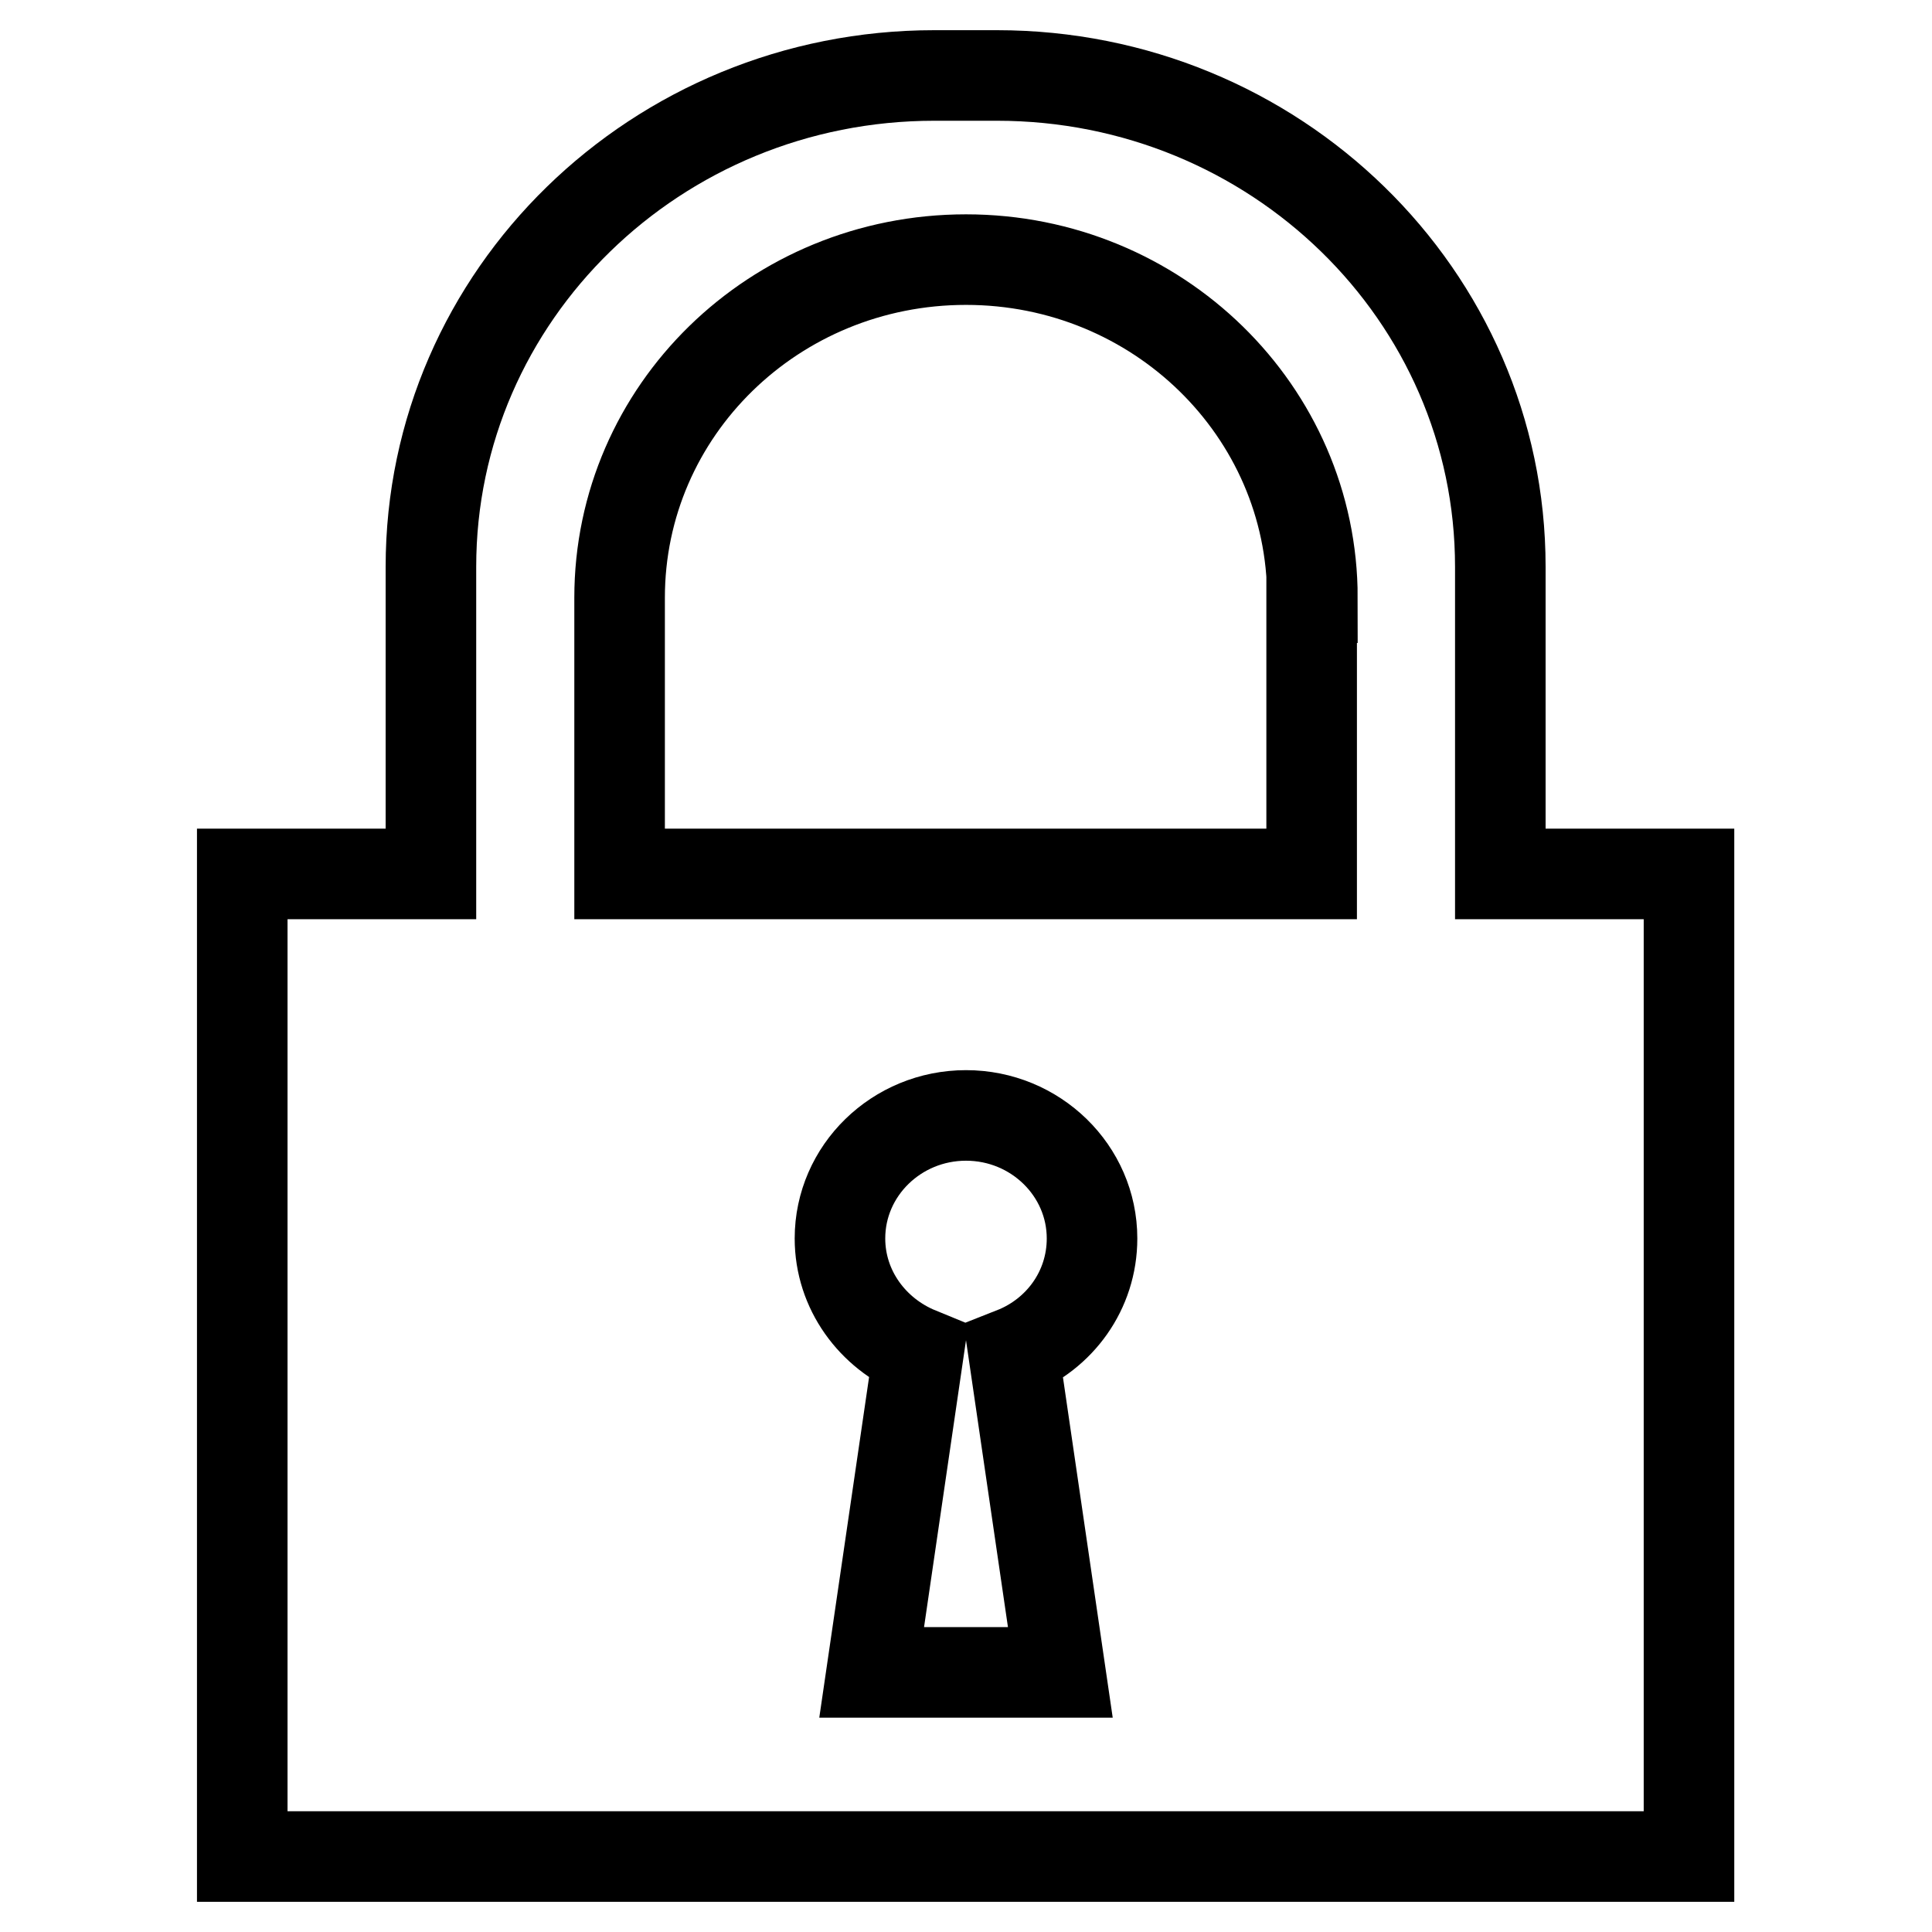
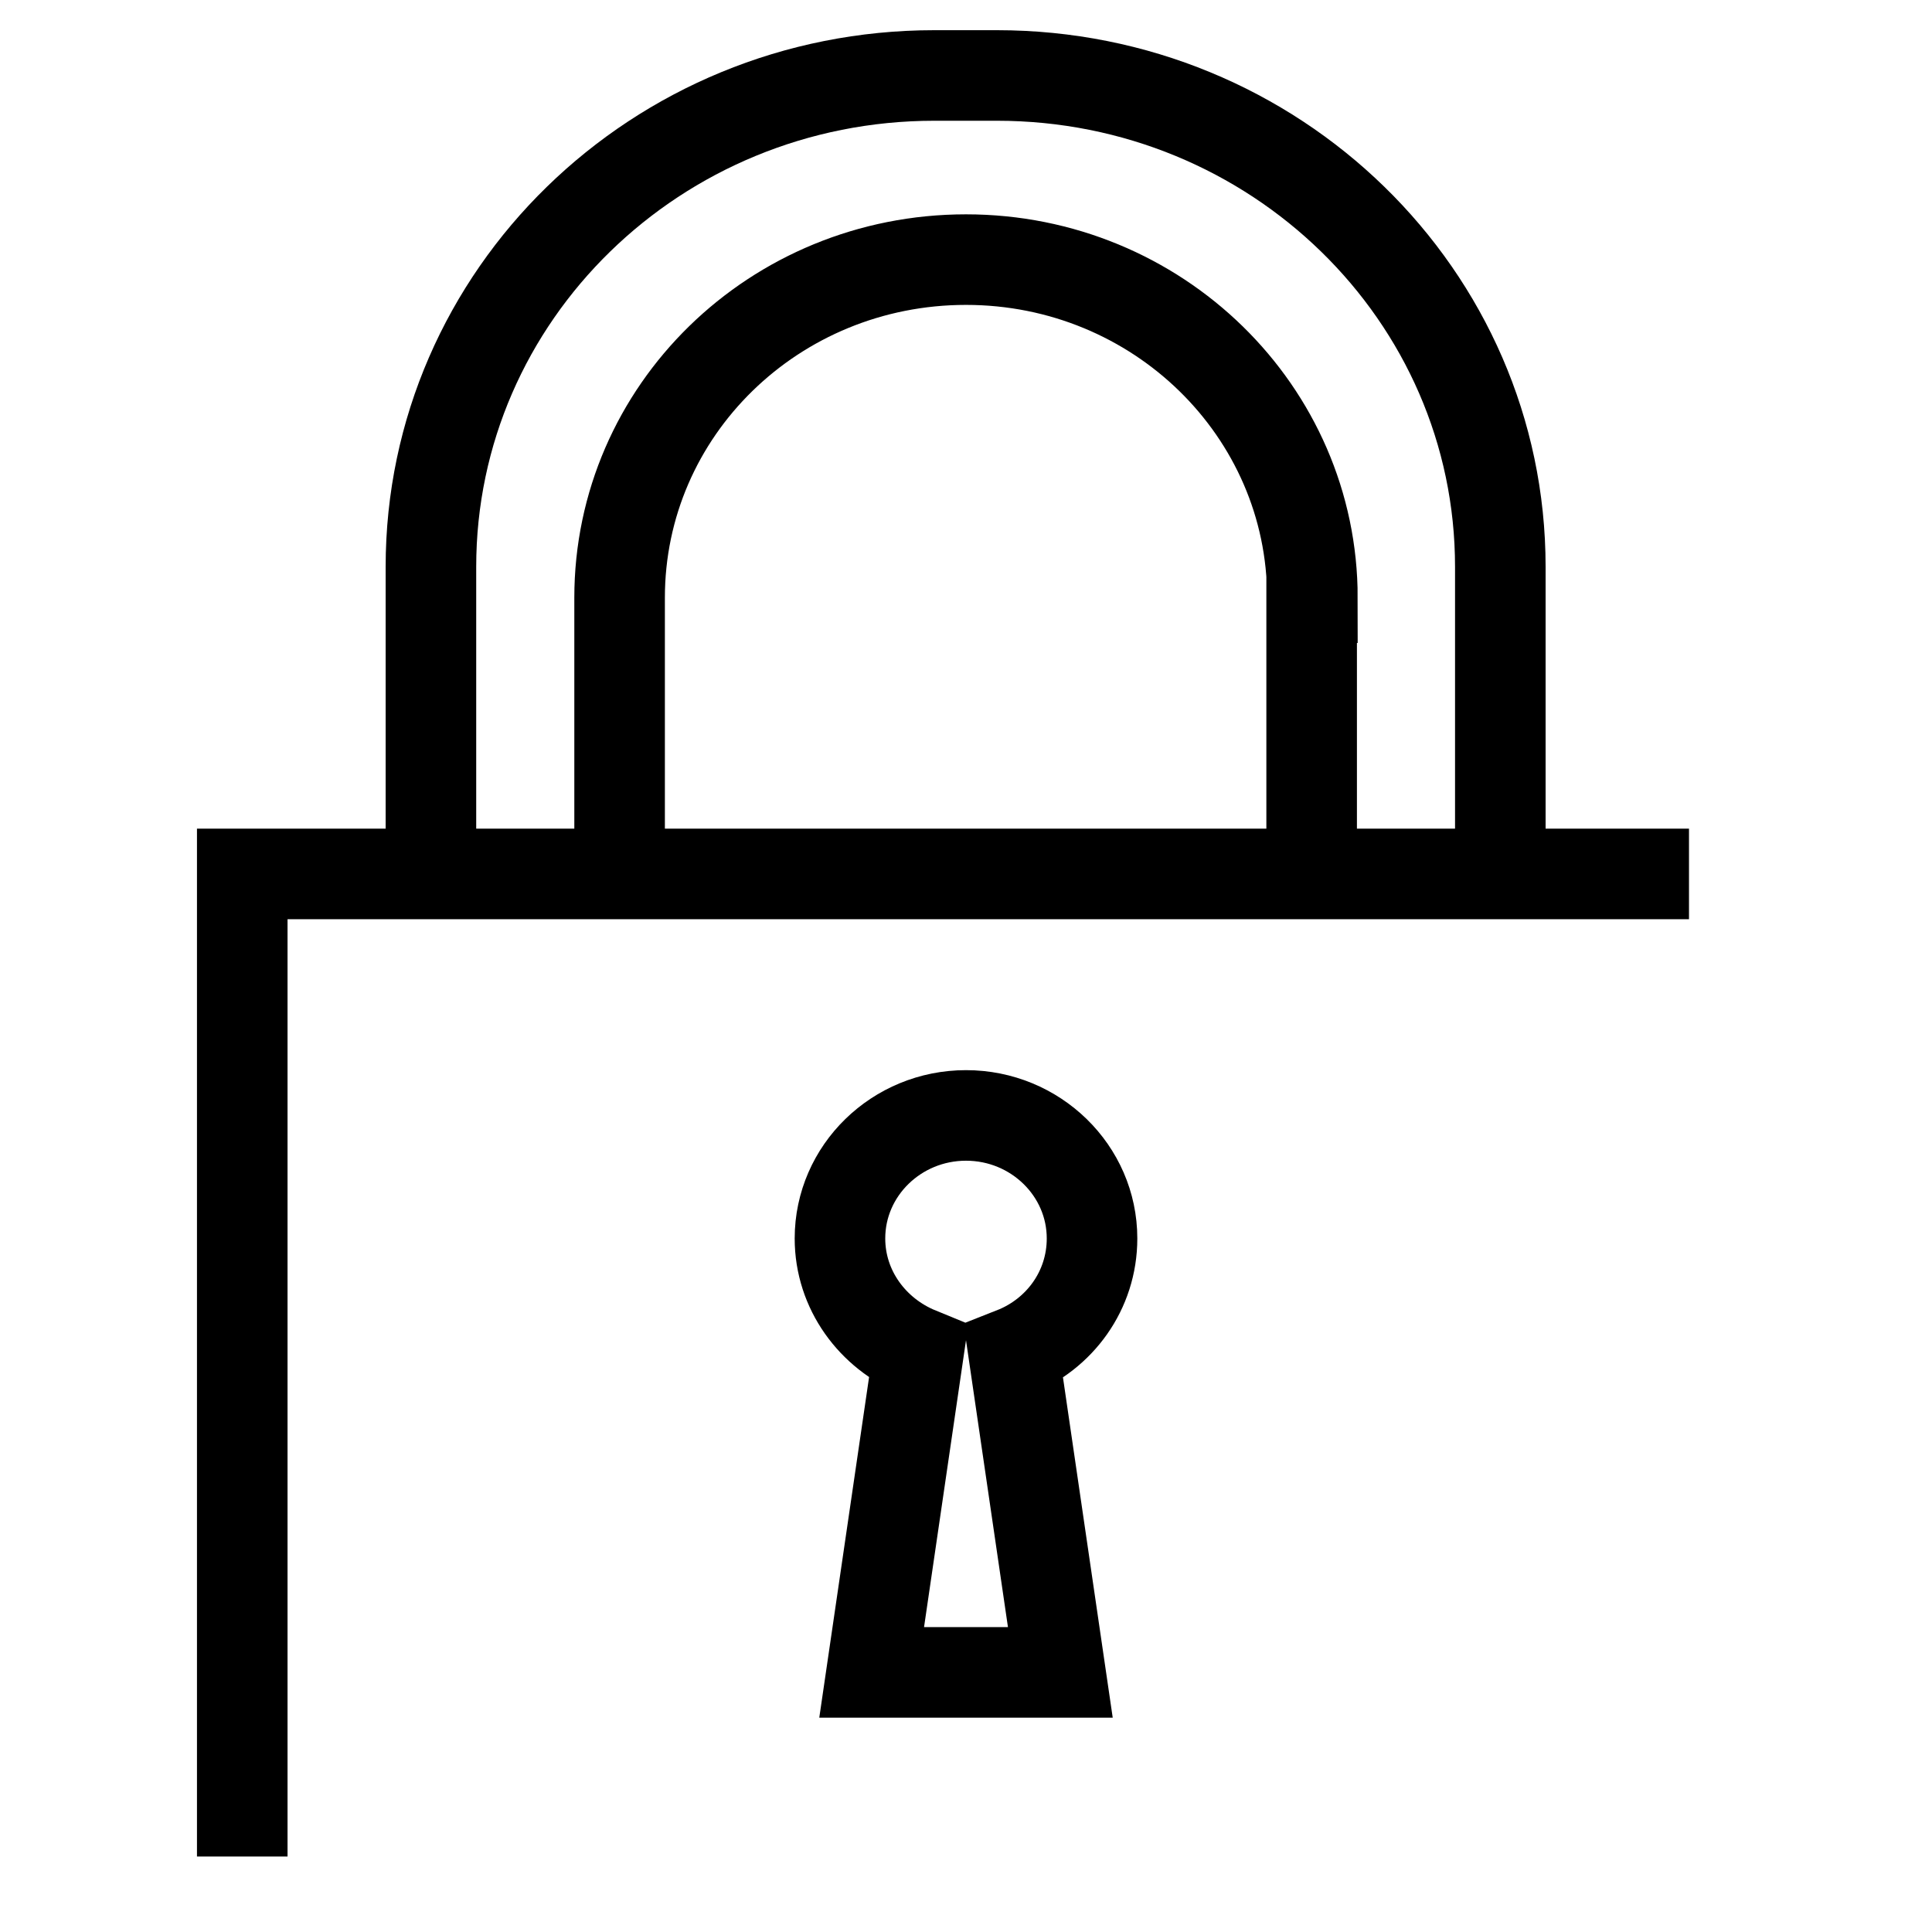
<svg xmlns="http://www.w3.org/2000/svg" version="1.1" x="0px" y="0px" viewBox="0 0 256 256" enable-background="new 0 0 256 256" xml:space="preserve">
  <g>
-     <path stroke-width="12" fill-opacity="0" stroke="#000000" d="M32.1,246V115.8h25V75.1c0-36,29.9-65.1,66.7-65.1h8.3c36.8,0,66.7,29.1,66.7,65.1v40.7h25V246H32.1z  M121.7,179.2l-6.2,42.4h25l-6.2-42.4c6.1-2.4,10.4-8.2,10.4-15.1c0-9-7.5-16.3-16.7-16.3c-9.2,0-16.7,7.3-16.7,16.3 C111.3,170.9,115.6,176.7,121.7,179.2z M173.9,79.2c0-24.7-20.5-44.8-45.9-44.8s-45.9,20-45.9,44.8v36.6h91.7V79.2z" />
+     <path stroke-width="12" fill-opacity="0" stroke="#000000" d="M32.1,246V115.8h25V75.1c0-36,29.9-65.1,66.7-65.1h8.3c36.8,0,66.7,29.1,66.7,65.1v40.7h25H32.1z  M121.7,179.2l-6.2,42.4h25l-6.2-42.4c6.1-2.4,10.4-8.2,10.4-15.1c0-9-7.5-16.3-16.7-16.3c-9.2,0-16.7,7.3-16.7,16.3 C111.3,170.9,115.6,176.7,121.7,179.2z M173.9,79.2c0-24.7-20.5-44.8-45.9-44.8s-45.9,20-45.9,44.8v36.6h91.7V79.2z" />
  </g>
</svg>